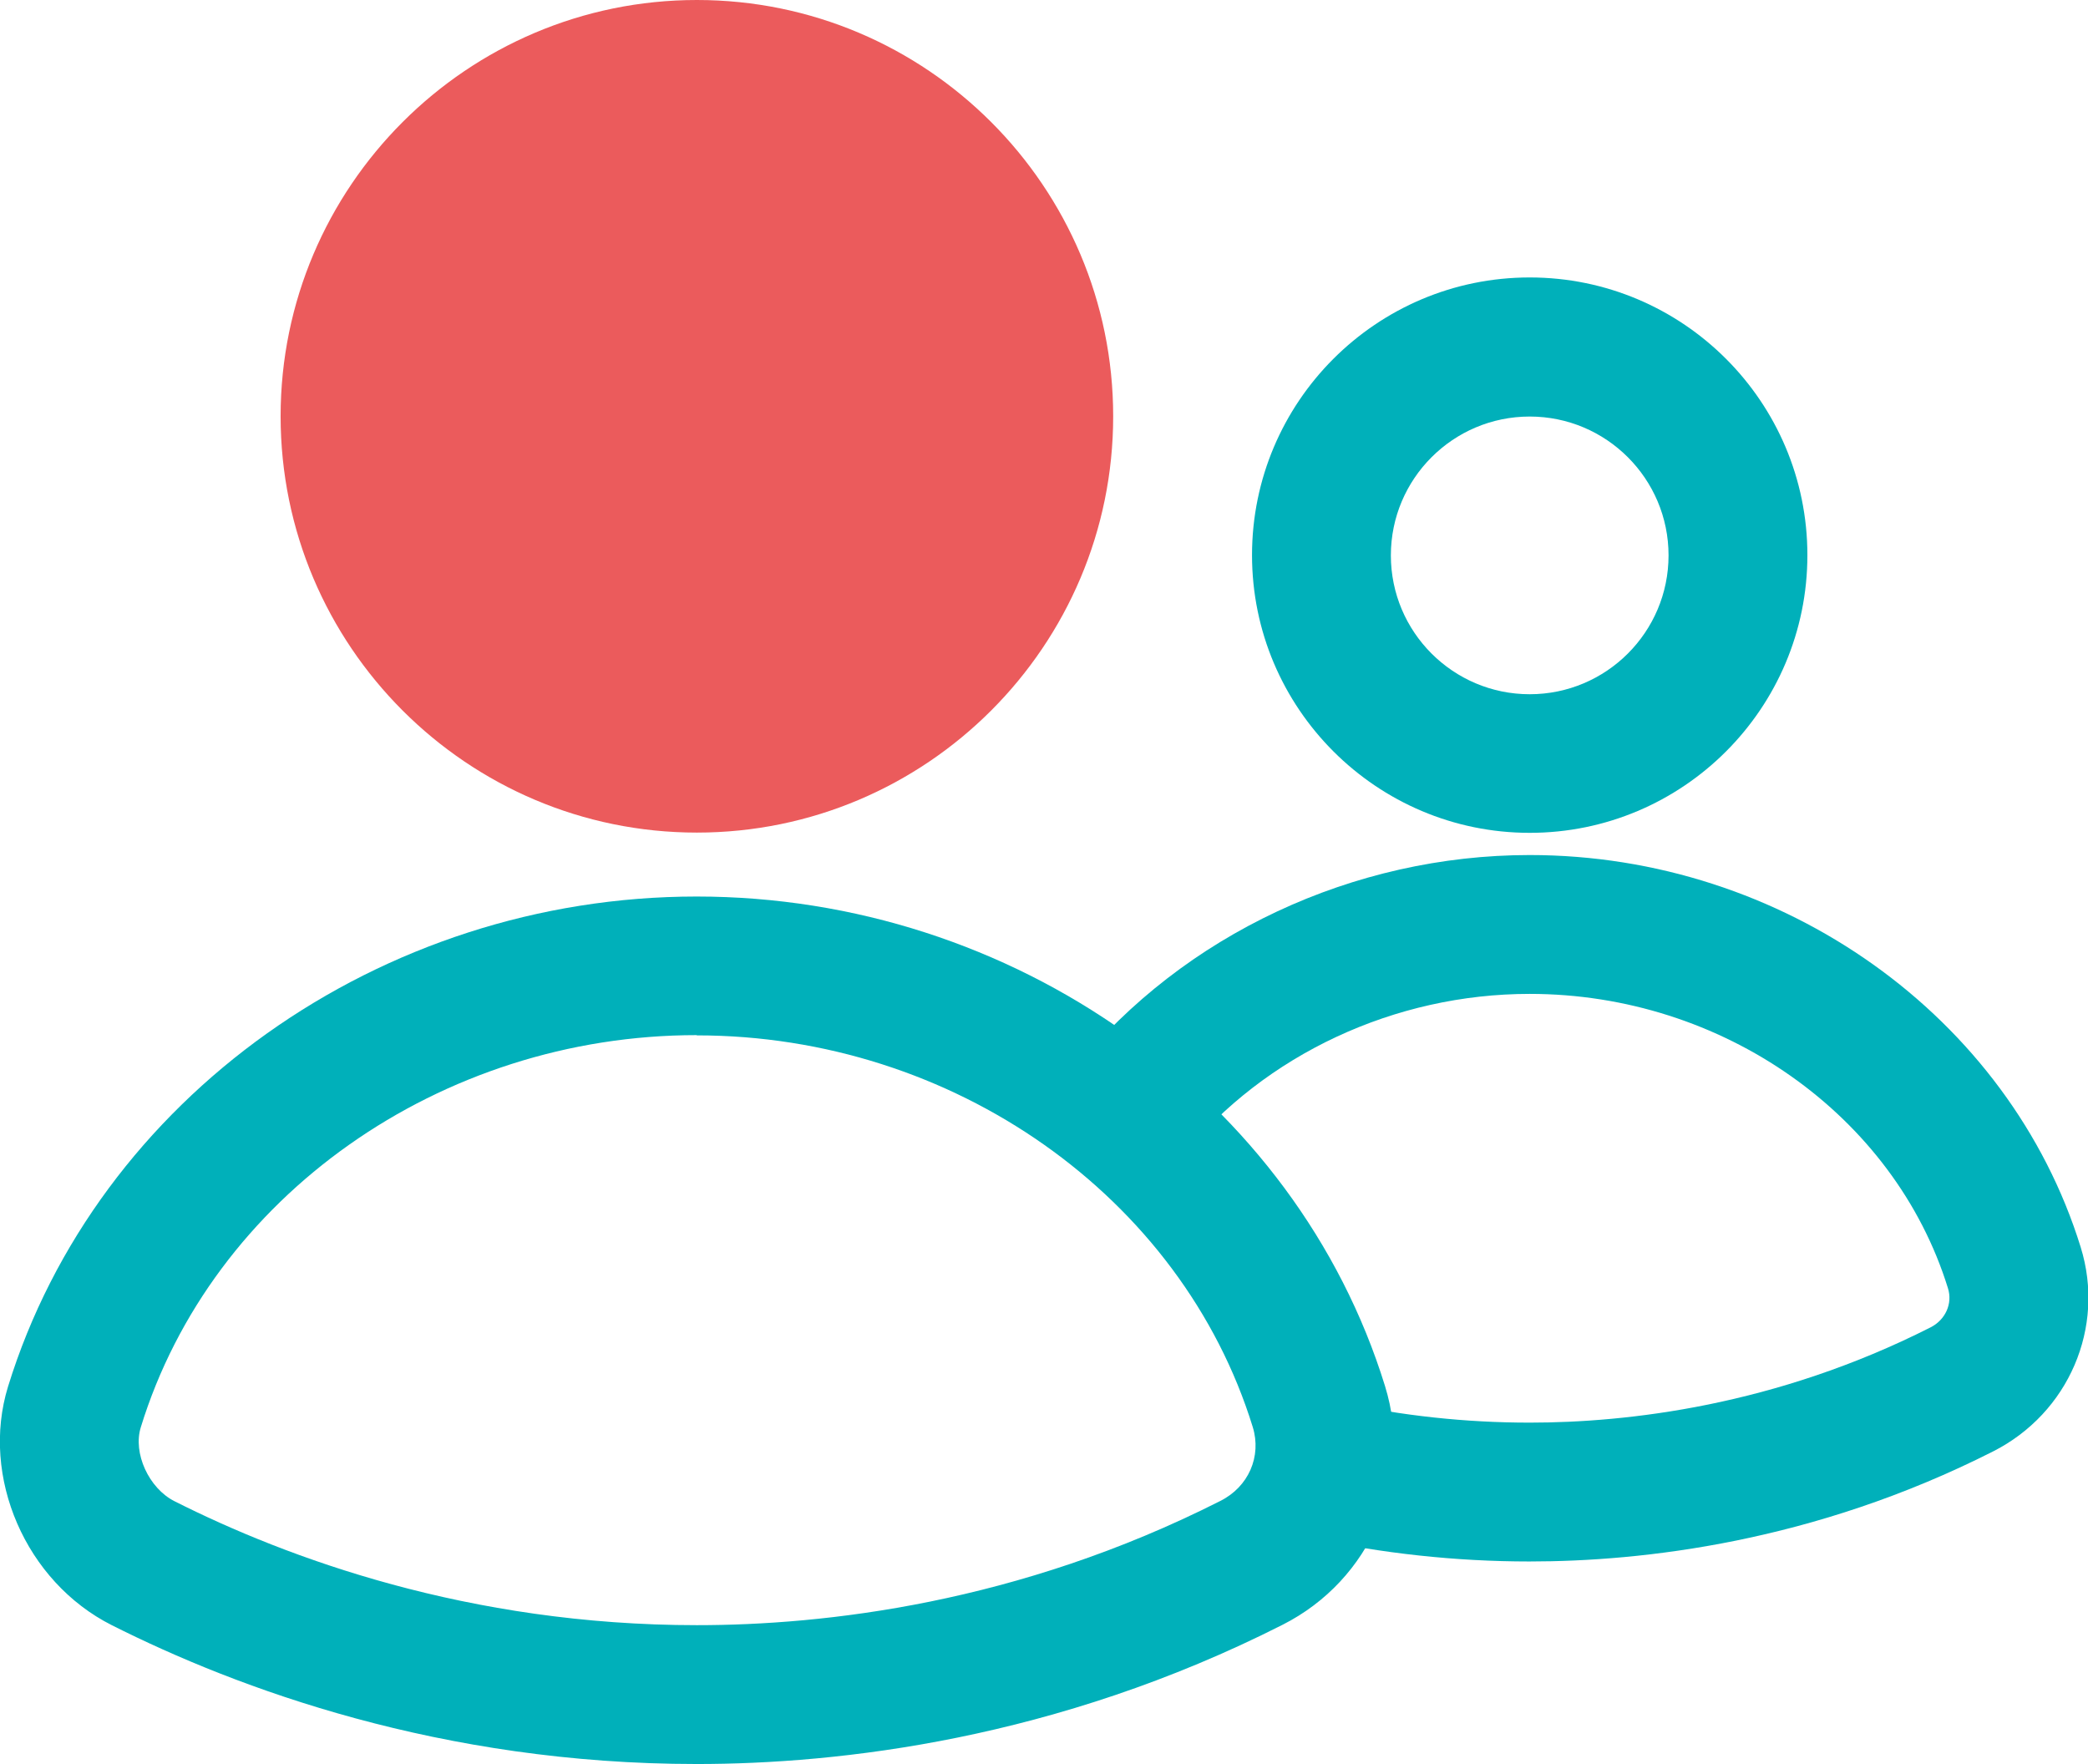
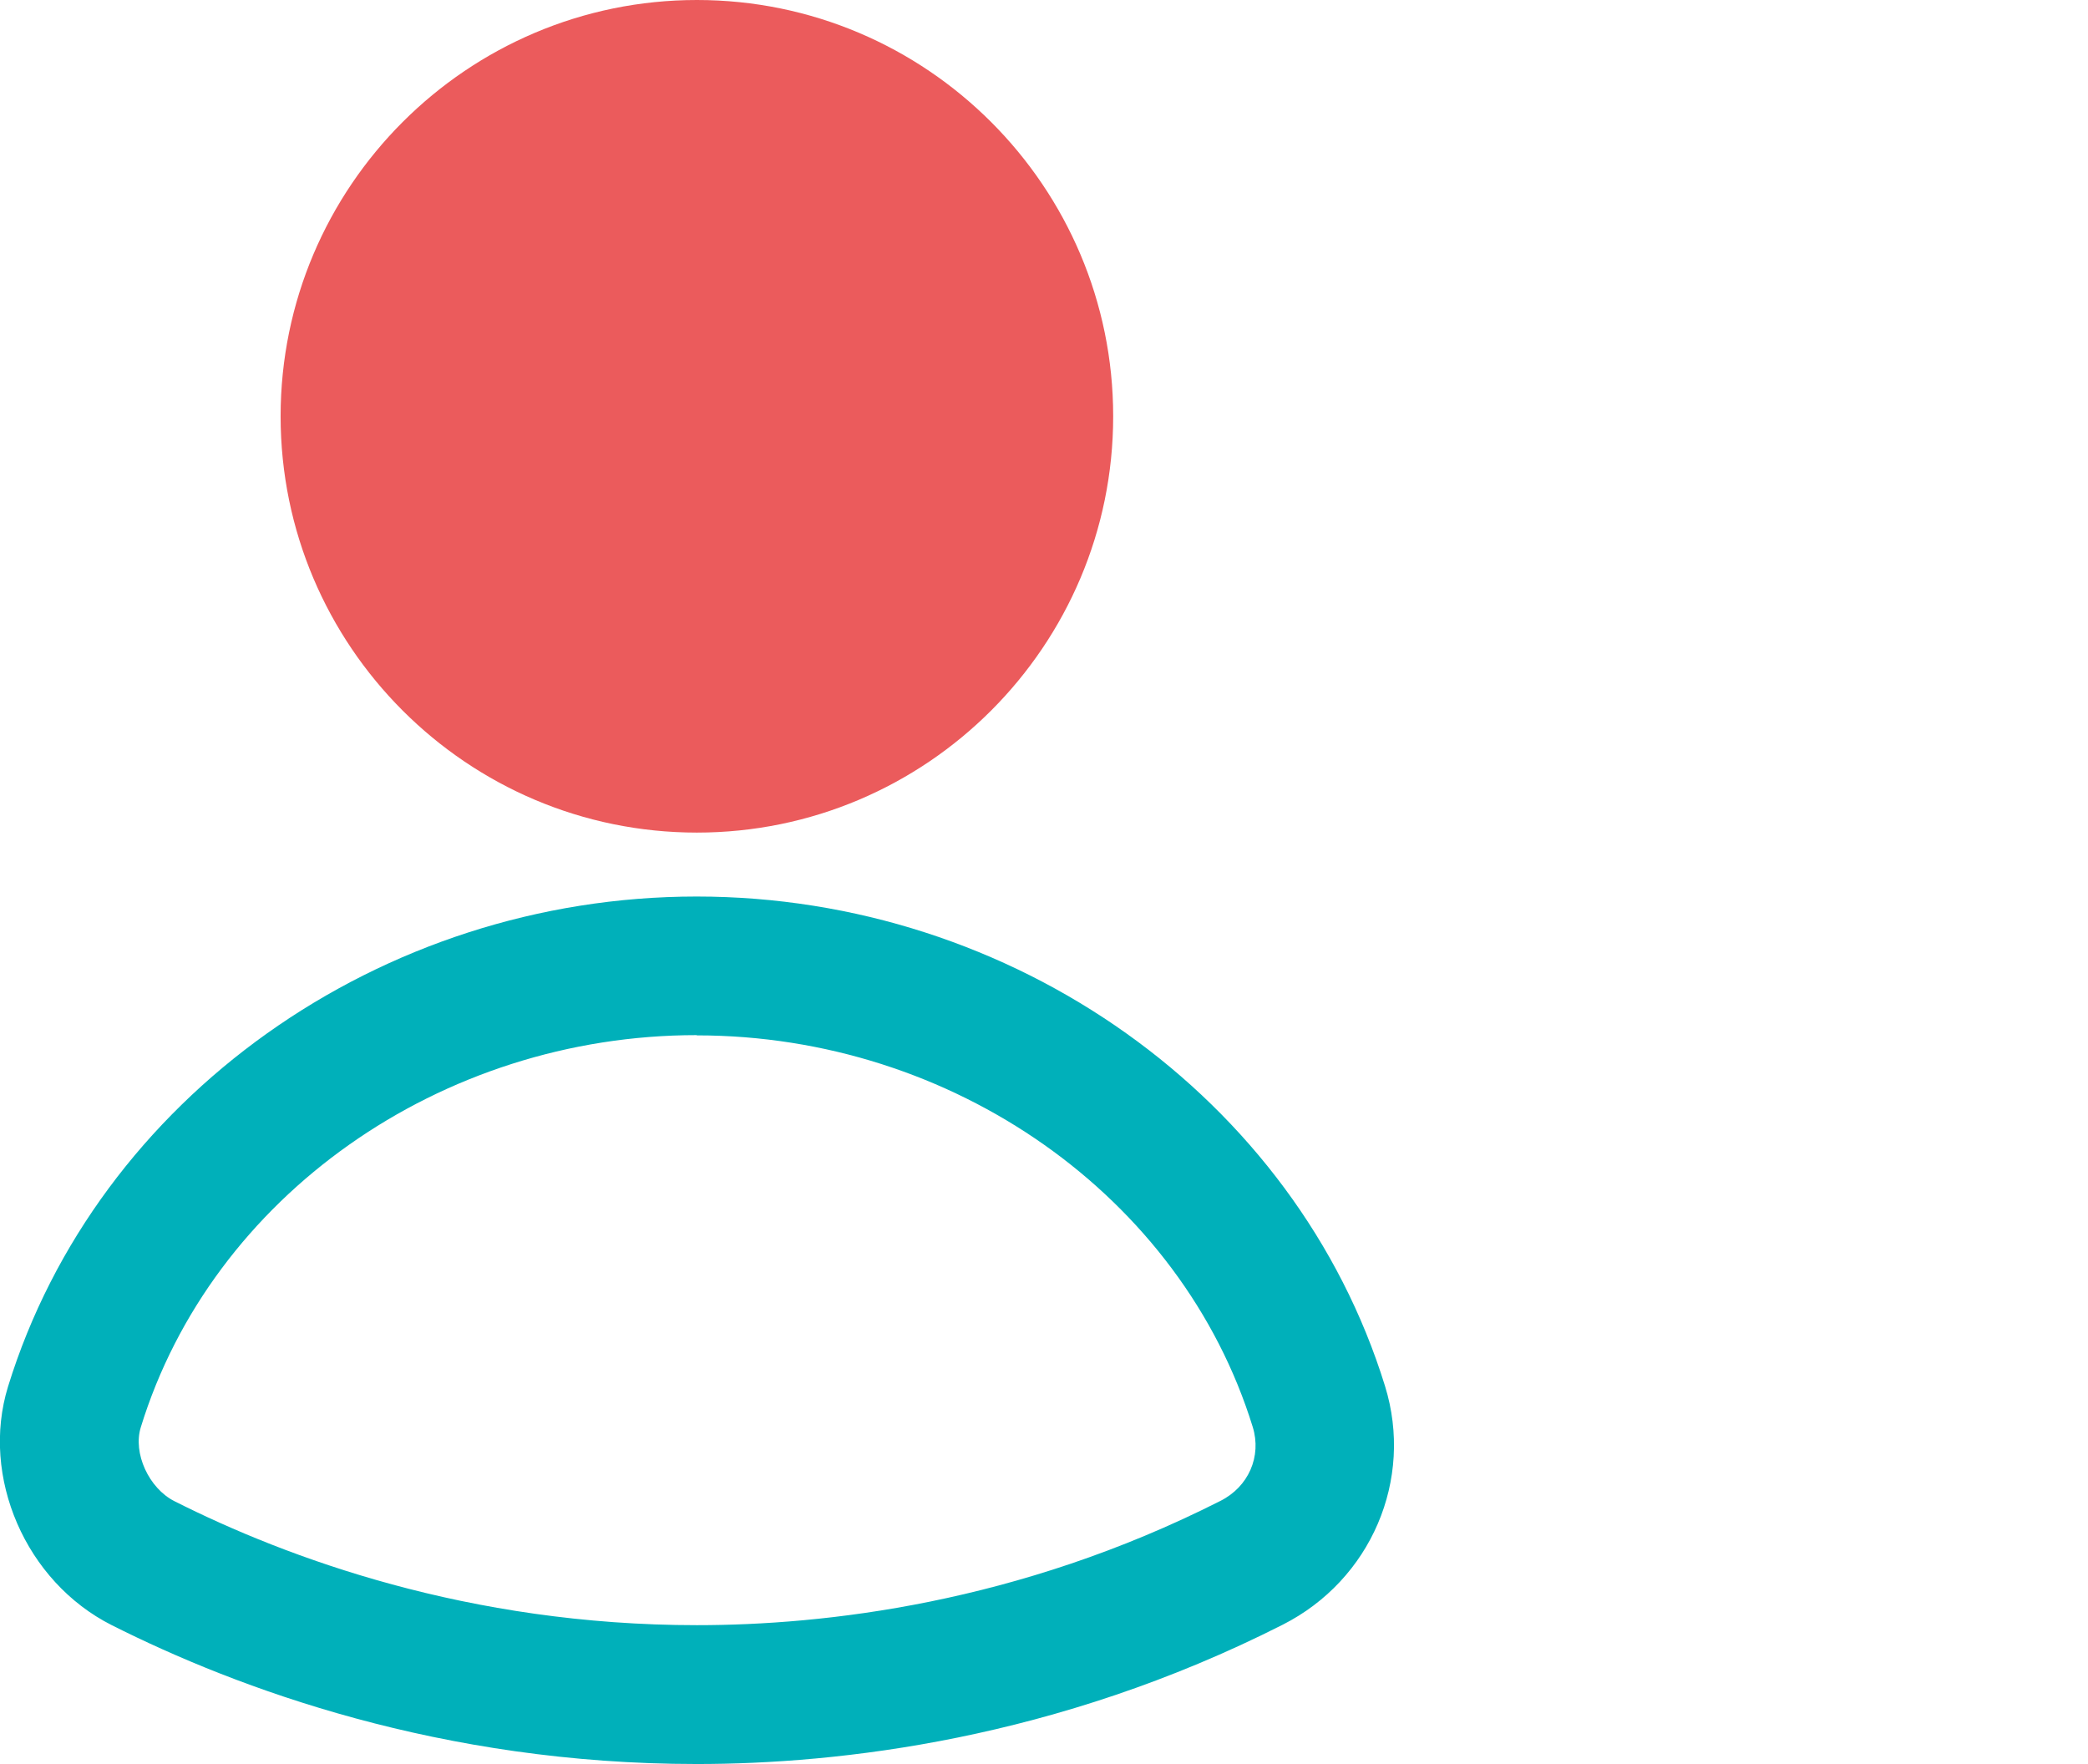
<svg xmlns="http://www.w3.org/2000/svg" id="Calque_2" data-name="Calque 2" viewBox="0 0 85.57 72.29">
  <defs>
    <style> .cls-1 { fill: #eb5b5c; } .cls-2 { fill: #00b0ba; } </style>
  </defs>
  <g id="_20_Education_Line_Icon_Set" data-name="20 Education Line Icon Set">
    <g id="Friend">
      <g>
        <path class="cls-1" d="M45.62,17.06c0,9.41-7.65,17.06-17.06,17.06s-17.06-7.65-17.06-17.06S19.15,0,28.56,0s17.06,7.65,17.06,17.06Z" />
-         <path class="cls-2" d="M28.55,72.29c-10.47,0-18.81-3.09-23.97-5.69-3.53-1.78-5.39-6.08-4.25-9.78l2.72.84-2.72-.84c3.65-11.82,15.25-20.08,28.22-20.08s24.56,8.25,28.21,20.06c1.19,3.84-.58,7.95-4.19,9.78-9.31,4.72-18.2,5.71-24.02,5.71ZM28.55,42.42c-10.5,0-19.87,6.61-22.78,16.07-.33,1.06.33,2.5,1.38,3.03,4.6,2.32,12.05,5.08,21.41,5.08,5.2,0,13.14-.88,21.45-5.09,1.16-.58,1.7-1.83,1.33-3.03-2.92-9.45-12.29-16.05-22.78-16.05Z" />
+         <path class="cls-2" d="M28.55,72.29c-10.47,0-18.81-3.09-23.97-5.69-3.53-1.78-5.39-6.08-4.25-9.78c3.65-11.82,15.25-20.08,28.22-20.08s24.56,8.25,28.21,20.06c1.19,3.84-.58,7.95-4.19,9.78-9.31,4.72-18.2,5.71-24.02,5.71ZM28.55,42.42c-10.5,0-19.87,6.61-22.78,16.07-.33,1.06.33,2.5,1.38,3.03,4.6,2.32,12.05,5.08,21.41,5.08,5.2,0,13.14-.88,21.45-5.09,1.16-.58,1.7-1.83,1.33-3.03-2.92-9.45-12.29-16.05-22.78-16.05Z" />
      </g>
      <g>
-         <path class="cls-2" d="M62.69,34.13c-6.27,0-11.38-5.1-11.38-11.38s5.1-11.38,11.38-11.38,11.38,5.1,11.38,11.38-5.1,11.38-11.38,11.38ZM62.69,17.07c-3.14,0-5.69,2.55-5.69,5.69s2.55,5.69,5.69,5.69,5.69-2.55,5.69-5.69-2.55-5.69-5.69-5.69Z" />
-         <path class="cls-2" d="M62.68,63.99c-3.02,0-6.05-.33-9-.97-1.53-.34-2.5-1.85-2.17-3.39.34-1.53,1.84-2.51,3.39-2.17,2.55.56,5.17.84,7.79.84,3.98,0,10.06-.68,16.42-3.9.62-.31.92-.98.72-1.61-2.2-7.1-9.25-12.06-17.14-12.06-5.53,0-10.84,2.48-14.22,6.63-.99,1.22-2.78,1.4-4,.41-1.22-.99-1.4-2.78-.41-4,4.45-5.47,11.41-8.73,18.63-8.73,10.37,0,19.65,6.61,22.58,16.07,1.02,3.28-.49,6.8-3.59,8.37-7.36,3.73-14.39,4.51-18.99,4.51Z" />
-       </g>
+         </g>
    </g>
  </g>
</svg>